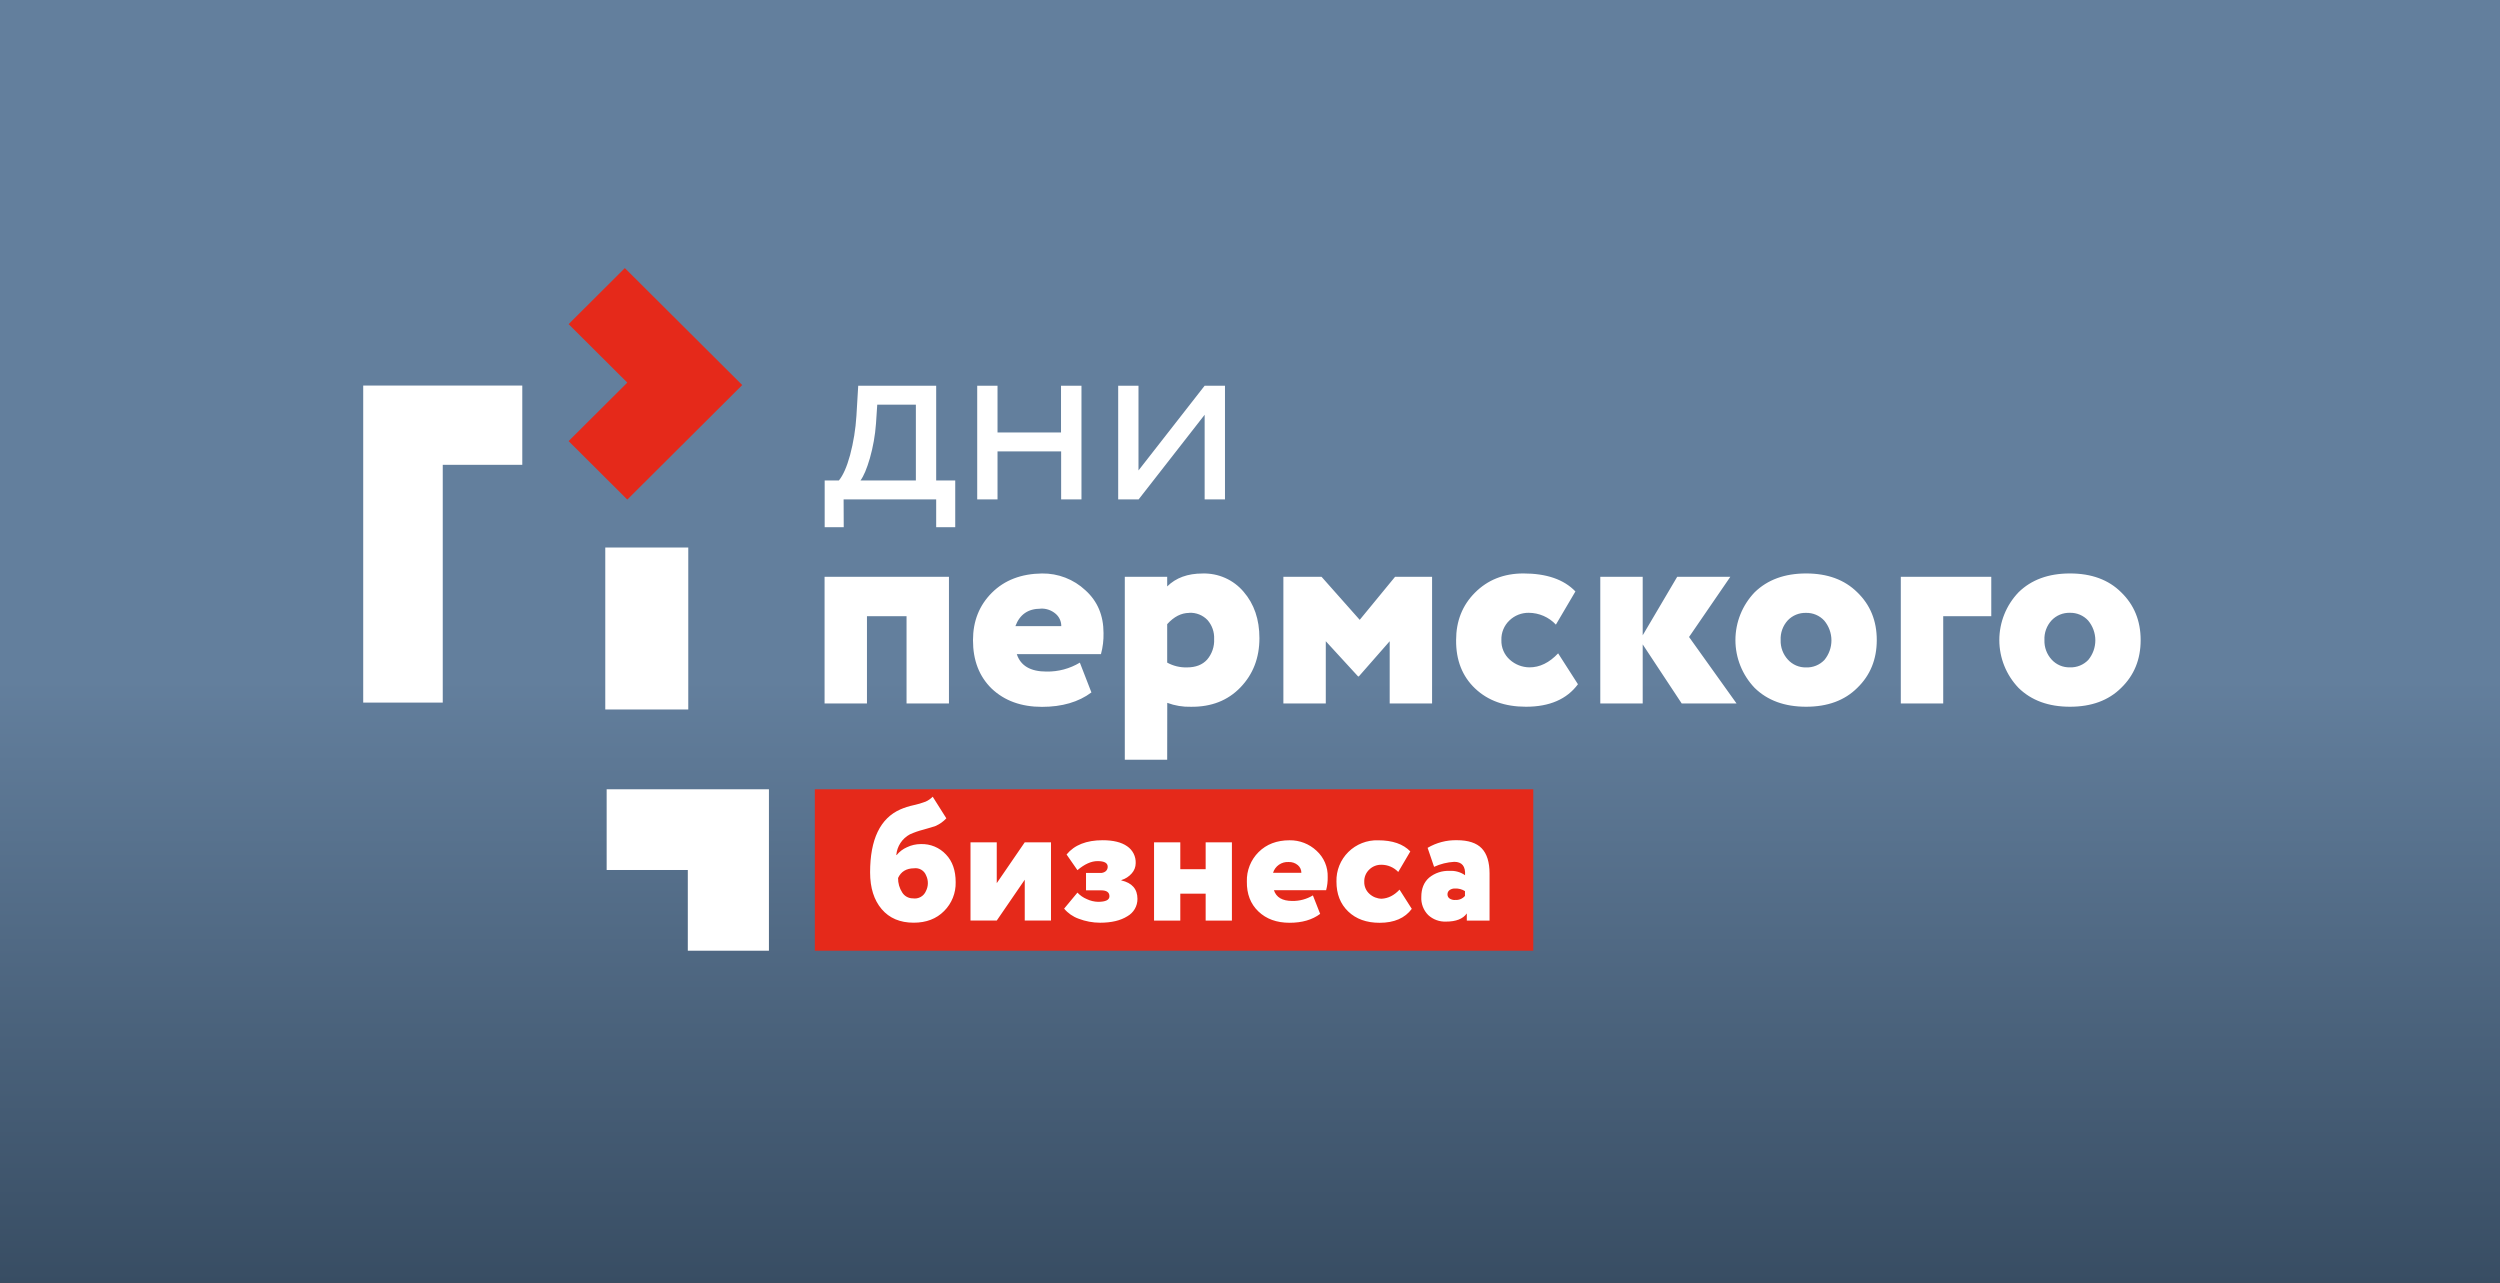
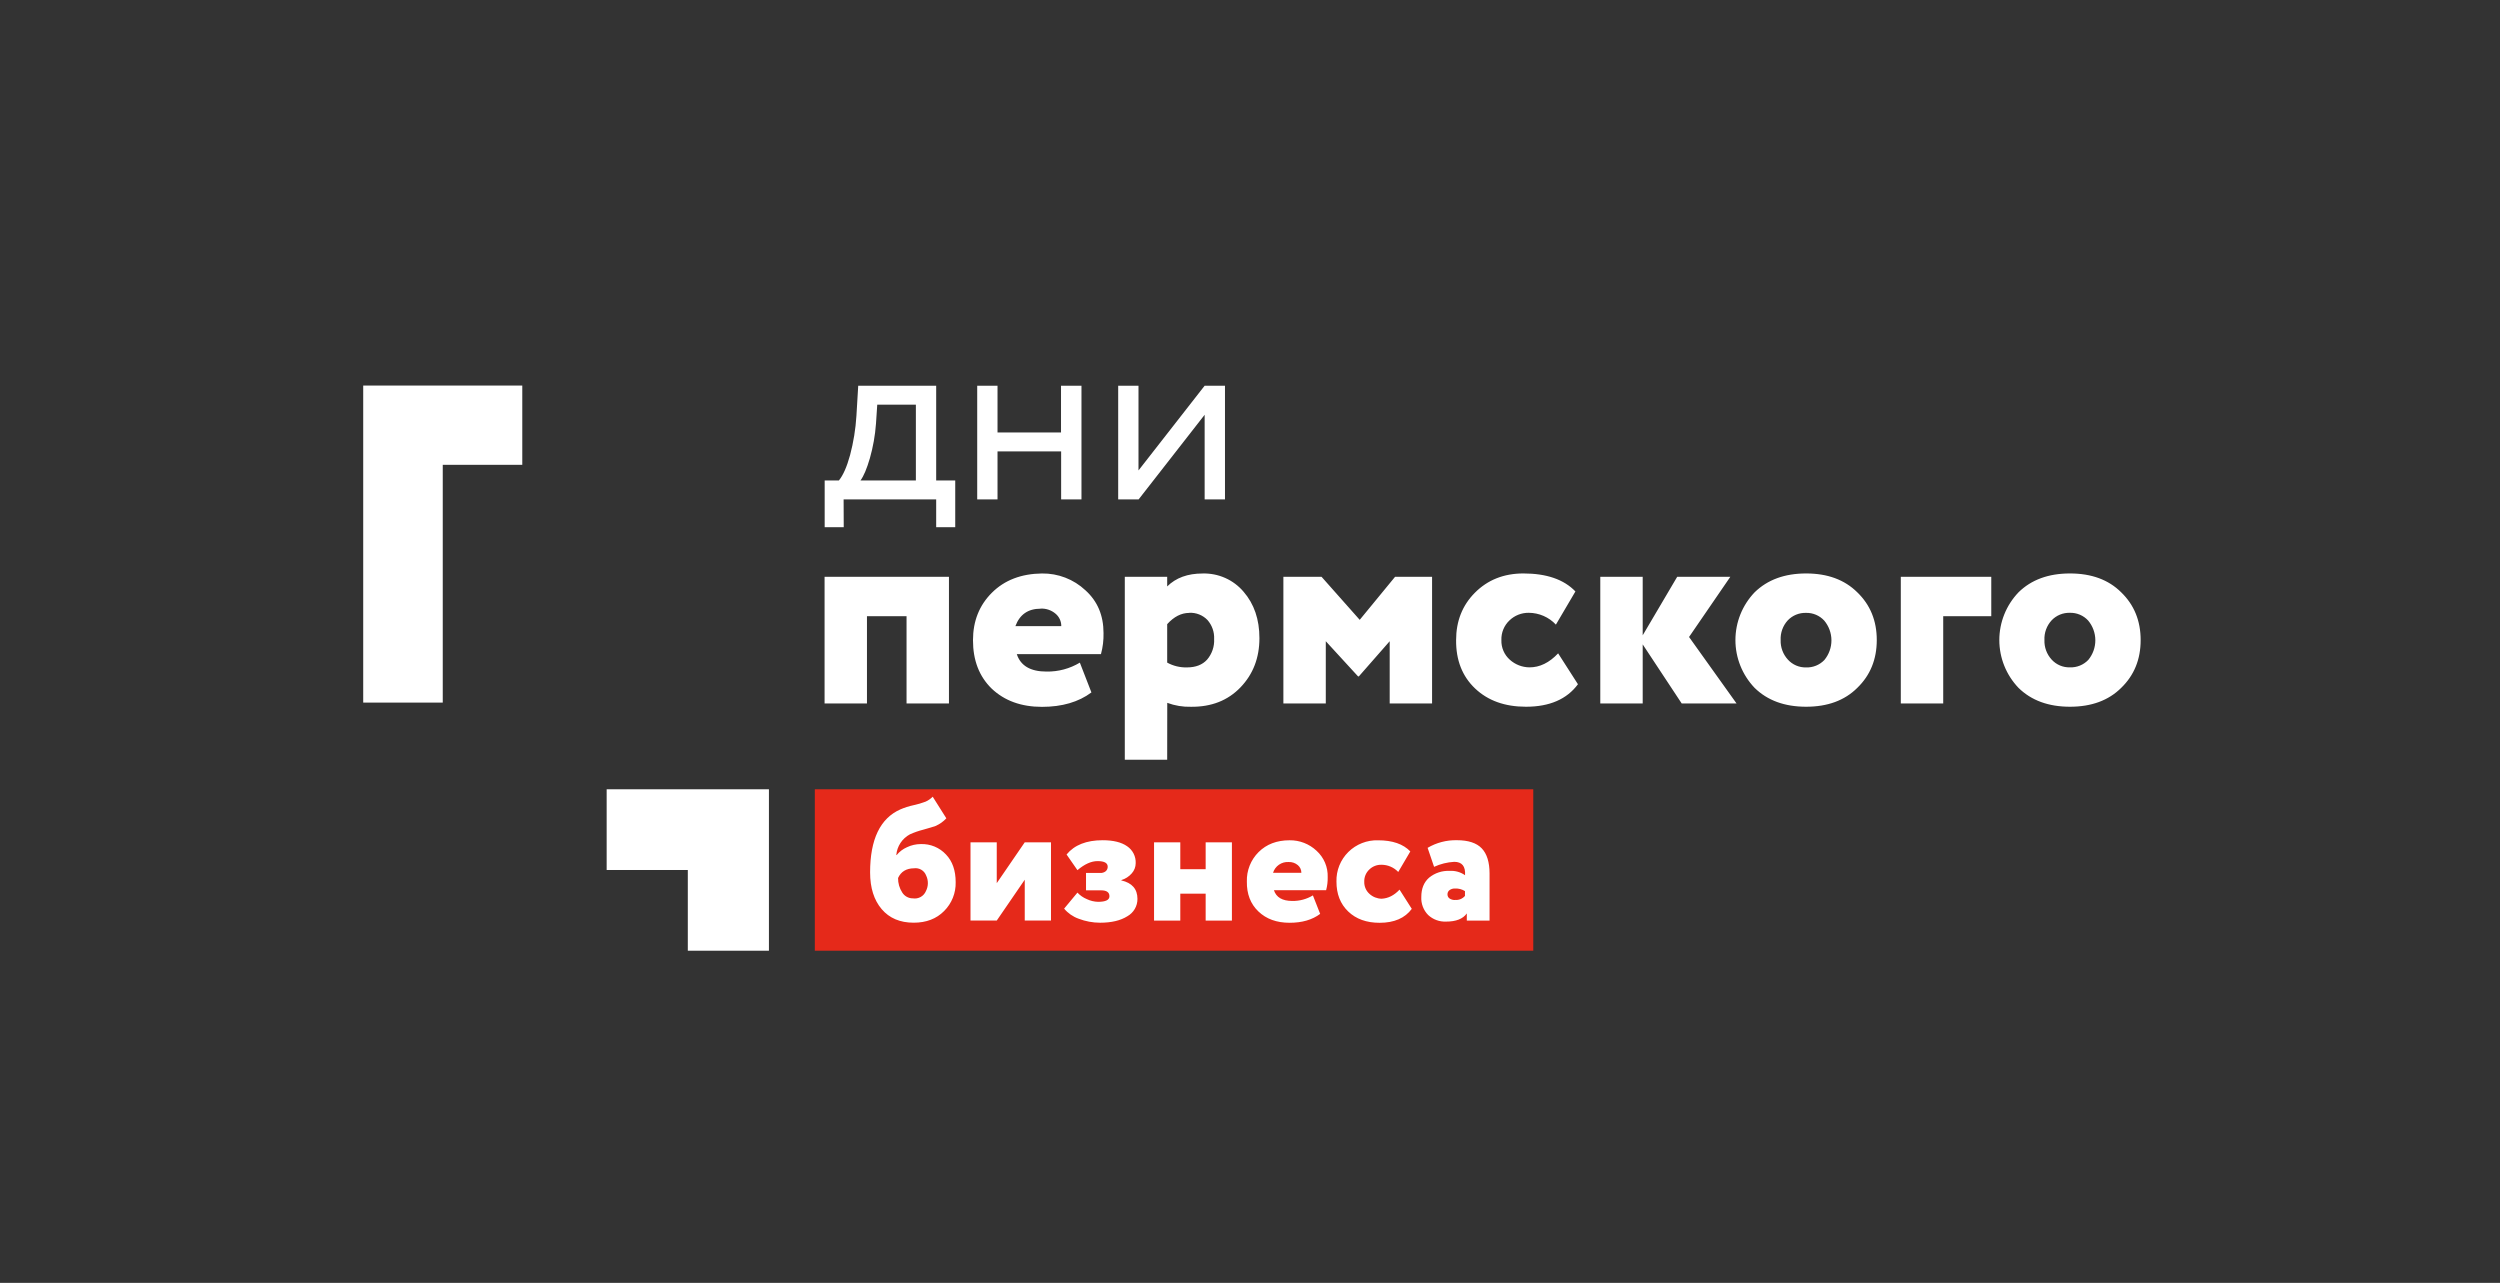
<svg xmlns="http://www.w3.org/2000/svg" width="647" height="332" viewBox="0 0 647 332" fill="none">
  <rect x="0" y="0" width="647" height="332" fill="#333333" stroke="none" />
-   <rect width="647" height="332" fill="url(#paint0_linear_14_179)" />
-   <path fill-rule="evenodd" clip-rule="evenodd" d="M161.712 69.381L147.157 83.886L162.345 99.021L147.157 114.156L162.345 129.291L192.088 99.651L161.712 69.381Z" fill="#E5291A" />
-   <path fill-rule="evenodd" clip-rule="evenodd" d="M156.646 183.615V162.66V141.698H178.124V183.615H156.646Z" fill="white" />
  <path fill-rule="evenodd" clip-rule="evenodd" d="M94 141.718V181.831H114.584V162.686V141.718V120.294H135.167V99.782H94V141.718Z" fill="white" />
  <path fill-rule="evenodd" clip-rule="evenodd" d="M210.875 246.044H396.81V226.242V204.265H210.875V246.044Z" fill="#E5291A" />
  <path fill-rule="evenodd" clip-rule="evenodd" d="M529.099 165.656C529.035 167.52 529.708 169.334 530.974 170.711C531.569 171.363 532.299 171.879 533.113 172.224C533.928 172.57 534.808 172.736 535.693 172.713C536.578 172.745 537.459 172.59 538.279 172.257C539.099 171.925 539.839 171.423 540.449 170.785C541.636 169.348 542.281 167.543 542.274 165.684C542.267 163.824 541.609 162.024 540.412 160.595C539.815 159.945 539.085 159.429 538.271 159.084C537.457 158.738 536.578 158.571 535.693 158.593C534.814 158.567 533.939 158.726 533.126 159.059C532.313 159.392 531.579 159.892 530.974 160.527C530.335 161.216 529.841 162.024 529.519 162.904C529.197 163.785 529.054 164.72 529.099 165.656ZM522.398 178.028C519.205 174.692 517.424 170.262 517.424 165.656C517.424 161.05 519.205 156.62 522.398 153.284C525.711 150.034 530.149 148.41 535.712 148.41C541.274 148.41 545.689 150.034 548.956 153.284C552.319 156.533 554 160.657 554 165.656C554 170.655 552.319 174.779 548.956 178.028C545.685 181.278 541.27 182.903 535.712 182.903C530.153 182.903 525.715 181.278 522.398 178.028ZM502.904 182.057H491.928V149.28H515.342V159.47H502.904V182.057ZM460.832 165.656C460.769 167.52 461.442 169.334 462.708 170.711C463.297 171.362 464.021 171.88 464.83 172.229C465.639 172.577 466.514 172.749 467.395 172.731C468.28 172.763 469.162 172.608 469.982 172.276C470.802 171.944 471.541 171.442 472.152 170.804C473.338 169.366 473.983 167.562 473.977 165.702C473.97 163.842 473.311 162.043 472.114 160.614C471.518 159.963 470.788 159.448 469.974 159.102C469.16 158.757 468.28 158.59 467.395 158.612C466.516 158.586 465.642 158.745 464.828 159.078C464.015 159.411 463.282 159.911 462.676 160.546C462.046 161.235 461.559 162.041 461.242 162.918C460.926 163.795 460.787 164.725 460.832 165.656ZM454.101 178.028C450.908 174.692 449.127 170.262 449.127 165.656C449.127 161.05 450.908 156.62 454.101 153.284C457.434 150.034 461.874 148.41 467.42 148.41C472.966 148.41 477.379 150.034 480.659 153.284C484.03 156.533 485.713 160.657 485.709 165.656C485.705 170.655 484.021 174.779 480.659 178.028C477.396 181.278 472.983 182.903 467.42 182.903C461.858 182.903 457.418 181.278 454.101 178.028ZM425.131 182.057H414.155V149.28H425.131V164.419L434.056 149.28H447.807L437.125 164.854L449.419 182.057H435.225L425.131 166.769V182.057ZM403.254 169.1L408.373 177.083C405.498 180.963 401.013 182.903 394.916 182.903C389.454 182.903 385.064 181.325 381.747 178.171C378.43 175.017 376.795 170.845 376.84 165.656C376.84 160.757 378.451 156.681 381.672 153.427C384.985 150.082 389.179 148.41 394.254 148.41C400.254 148.41 404.742 149.962 407.717 153.066L402.667 161.652C401.769 160.693 400.683 159.926 399.476 159.4C398.268 158.874 396.966 158.599 395.648 158.593C394.725 158.579 393.808 158.746 392.95 159.084C392.092 159.422 391.31 159.925 390.647 160.564C389.957 161.218 389.414 162.009 389.054 162.887C388.694 163.765 388.526 164.709 388.56 165.656C388.528 166.613 388.708 167.565 389.087 168.445C389.466 169.325 390.035 170.111 390.754 170.748C392.141 171.992 393.936 172.69 395.804 172.713C398.479 172.725 400.963 171.513 403.254 169.075V169.1ZM343.114 182.057H332.138V149.28H342.02L351.895 160.415L361.04 149.28H370.621V182.057H359.652V165.948L351.677 175.044H351.458L343.114 165.948V182.057ZM307.78 158.618C305.73 158.618 303.826 159.59 302.068 161.534V171.482C303.633 172.347 305.403 172.776 307.193 172.725C309.435 172.725 311.166 172.058 312.387 170.723C313.662 169.239 314.317 167.326 314.218 165.376C314.304 163.58 313.688 161.82 312.499 160.465C311.894 159.834 311.159 159.341 310.345 159.018C309.53 158.695 308.656 158.55 307.78 158.593V158.618ZM302.068 196.611H291.098V149.28H302.068V151.767C304.318 149.537 307.368 148.422 311.218 148.422C313.233 148.361 315.236 148.754 317.076 149.572C318.916 150.391 320.546 151.613 321.844 153.147C324.577 156.305 325.942 160.309 325.938 165.159C325.938 170.248 324.304 174.493 321.037 177.891C317.771 181.29 313.504 182.965 308.237 182.915C306.14 182.973 304.051 182.627 302.086 181.895L302.068 196.611ZM269.291 157.53C266.07 157.53 263.901 159.035 262.784 162.044H274.66C274.667 161.436 274.54 160.834 274.287 160.281C274.035 159.727 273.662 159.236 273.197 158.842C272.116 157.915 270.717 157.436 269.291 157.505V157.53ZM279.466 171.488L282.46 179.203C279.127 181.69 274.86 182.934 269.66 182.934C264.297 182.934 259.955 181.356 256.634 178.202C253.413 175.052 251.804 170.881 251.809 165.687C251.809 160.738 253.442 156.639 256.709 153.39C259.976 150.14 264.293 148.482 269.66 148.416C273.836 148.357 277.871 149.918 280.91 152.768C284.031 155.582 285.592 159.269 285.592 163.828C285.636 165.67 285.413 167.509 284.929 169.287H263.147C264.122 172.296 266.682 173.801 270.828 173.801C273.869 173.854 276.864 173.053 279.466 171.488ZM245.59 182.057H234.614V159.47H224.37V182.057H213.4V149.28H245.59V182.057ZM311.762 107.345L294.673 129.248H289.386V99.822H294.642V121.75L311.762 99.822H317.025V129.248H311.762V107.345ZM279.885 129.248H274.622V116.814H258.159V129.248H252.902V99.822H258.159V111.921H274.591V99.822H279.885V129.248ZM227.032 104.728L226.707 109.633C226.485 112.663 225.955 115.662 225.126 118.586C224.338 121.292 223.528 123.211 222.695 124.343H237.027V104.728H227.032ZM218.357 136.435H213.425V124.343H217.107C218.207 122.996 219.171 120.805 220.001 117.771C220.882 114.445 221.433 111.04 221.644 107.606L222.107 99.822H242.283V124.343H247.215V136.435H242.283V129.248H218.326L218.357 136.435Z" fill="white" />
  <path fill-rule="evenodd" clip-rule="evenodd" d="M376.553 232.901C377.035 232.948 377.522 232.878 377.972 232.697C378.421 232.516 378.82 232.23 379.134 231.863V230.619C378.365 230.134 377.463 229.899 376.553 229.948C376.054 229.925 375.562 230.067 375.153 230.352C374.976 230.481 374.834 230.651 374.739 230.847C374.644 231.043 374.6 231.26 374.609 231.477C374.604 231.685 374.651 231.89 374.746 232.075C374.841 232.259 374.981 232.417 375.153 232.534C375.568 232.805 376.057 232.94 376.553 232.92V232.901ZM371.14 224.334L369.465 219.422C371.751 218.074 374.371 217.389 377.028 217.445C379.986 217.445 382.136 218.15 383.478 219.559C384.82 220.968 385.493 223.132 385.497 226.05V238.26H379.609V236.395C378.609 237.804 376.828 238.509 374.265 238.509C373.413 238.549 372.561 238.418 371.76 238.124C370.959 237.831 370.225 237.38 369.602 236.799C368.998 236.183 368.528 235.449 368.224 234.643C367.919 233.837 367.787 232.977 367.834 232.118C367.834 229.983 368.504 228.325 369.846 227.144C371.339 225.918 373.238 225.291 375.172 225.385C376.589 225.293 377.995 225.69 379.153 226.51C379.303 224.197 378.372 223.041 376.347 223.041C374.545 223.146 372.78 223.585 371.14 224.334ZM362.202 230.24L365.371 235.214C363.592 237.618 360.814 238.82 357.039 238.82C353.656 238.82 350.947 237.844 348.914 235.892C346.88 233.939 345.868 231.357 345.876 228.145C345.837 226.729 346.09 225.32 346.618 224.004C347.146 222.689 347.939 221.494 348.948 220.495C349.957 219.495 351.161 218.711 352.486 218.191C353.811 217.671 355.228 217.425 356.652 217.47C360.373 217.47 363.152 218.43 364.99 220.349L361.865 225.664C361.302 225.072 360.624 224.601 359.871 224.28C359.119 223.959 358.308 223.796 357.489 223.799C356.911 223.788 356.337 223.893 355.8 224.106C355.263 224.32 354.775 224.638 354.364 225.043C353.936 225.447 353.599 225.937 353.376 226.48C353.153 227.024 353.049 227.608 353.07 228.195C353.051 228.787 353.164 229.377 353.399 229.921C353.635 230.466 353.988 230.953 354.433 231.347C355.288 232.126 356.399 232.568 357.558 232.59C359.264 232.497 360.783 231.745 362.202 230.24ZM333.488 223.09C332.598 223.038 331.717 223.285 330.986 223.793C330.256 224.301 329.719 225.039 329.463 225.888H336.794C336.8 225.512 336.721 225.138 336.564 224.796C336.408 224.453 336.177 224.149 335.888 223.905C335.222 223.339 334.363 223.048 333.488 223.09V223.09ZM339.782 231.739L341.657 236.513C339.607 238.051 336.967 238.818 333.738 238.814C330.405 238.814 327.717 237.838 325.675 235.885C323.633 233.933 322.637 231.351 322.687 228.139C322.645 226.731 322.891 225.329 323.413 224.019C323.934 222.71 324.719 221.52 325.719 220.523C327.769 218.483 330.442 217.464 333.738 217.464C336.325 217.428 338.825 218.396 340.707 220.162C341.661 221.024 342.415 222.082 342.915 223.263C343.416 224.445 343.652 225.72 343.607 227.001C343.633 228.14 343.496 229.276 343.201 230.377H329.688C330.288 232.234 331.871 233.164 334.438 233.168C336.321 233.2 338.174 232.7 339.782 231.726V231.739ZM318.818 238.26H312.024V231.278H305.461V238.26H298.667V217.992H305.461V224.956H312.024V217.992H318.818V238.26ZM284.717 238.801C282.812 238.799 280.924 238.447 279.148 237.763C277.684 237.243 276.389 236.341 275.397 235.152L278.841 231.005C279.511 231.727 280.33 232.298 281.241 232.677C282.16 233.122 283.164 233.366 284.185 233.392C286.14 233.392 287.119 232.914 287.123 231.956C287.123 230.93 286.398 230.42 284.954 230.42H281.06V225.919H284.723C285.247 225.958 285.766 225.795 286.173 225.465C286.337 225.318 286.466 225.138 286.552 224.936C286.639 224.734 286.68 224.516 286.673 224.297C286.673 223.335 285.798 222.854 284.048 222.854C282.419 222.854 280.683 223.635 278.841 225.198L276.029 221.144C278.054 218.682 281.164 217.451 285.36 217.451C288.104 217.451 290.223 217.967 291.698 219.006C292.413 219.489 292.992 220.146 293.381 220.914C293.769 221.682 293.954 222.536 293.917 223.395C293.914 224.368 293.552 225.307 292.898 226.031C292.184 226.852 291.25 227.454 290.204 227.766V227.853C292.98 228.487 294.369 230.079 294.373 232.628C294.382 233.544 294.142 234.446 293.681 235.238C293.219 236.031 292.551 236.686 291.748 237.135C289.99 238.242 287.646 238.797 284.717 238.801ZM265.203 227.672L257.959 238.242H251.165V217.992H257.959V228.562L265.203 217.992H271.997V227.672H265.203ZM232.42 227.225C232.397 228.558 232.774 229.867 233.501 230.986C233.792 231.453 234.2 231.837 234.684 232.102C235.167 232.367 235.712 232.503 236.264 232.497C236.952 232.603 237.657 232.477 238.265 232.139C238.873 231.801 239.35 231.27 239.62 230.632C239.946 230.007 240.121 229.316 240.132 228.612C240.143 227.909 239.989 227.212 239.683 226.578C239.452 225.961 239.017 225.44 238.449 225.101C237.881 224.762 237.214 224.625 236.558 224.713C234.553 224.734 233.174 225.571 232.42 227.225ZM241.383 206.186L244.914 211.781C244.129 212.63 243.173 213.306 242.108 213.765C241.627 213.945 240.558 214.268 238.914 214.728C237.741 215.026 236.597 215.425 235.495 215.922C234.502 216.451 233.659 217.219 233.042 218.157C232.425 219.094 232.054 220.171 231.964 221.287H232.058C232.772 220.41 233.687 219.715 234.726 219.261C235.842 218.726 237.064 218.448 238.302 218.446C239.521 218.401 240.736 218.619 241.863 219.086C242.989 219.553 244.001 220.257 244.827 221.151C246.494 222.891 247.327 225.279 247.327 228.313C247.362 229.693 247.115 231.065 246.601 232.347C246.088 233.63 245.318 234.795 244.339 235.773C242.348 237.788 239.72 238.795 236.458 238.795C232.928 238.795 230.168 237.624 228.176 235.282C226.184 232.94 225.186 229.772 225.182 225.776C225.182 217.217 227.795 211.781 233.02 209.469C234.113 208.999 235.25 208.637 236.414 208.387C237.478 208.161 238.523 207.853 239.539 207.467C240.231 207.161 240.857 206.726 241.383 206.186V206.186ZM265.203 227.672H271.997V238.242H265.203V227.672Z" fill="white" />
  <path fill-rule="evenodd" clip-rule="evenodd" d="M157.003 204.265V225.154H178.005V246.044H198.999V204.265H157.003Z" fill="white" />
  <defs>
    <linearGradient id="paint0_linear_14_179" x1="323.5" y1="175.982" x2="323.5" y2="332" gradientUnits="userSpaceOnUse">
      <stop stop-color="#637F9D" />
      <stop offset="1" stop-color="#384D63" />
    </linearGradient>
  </defs>
</svg>